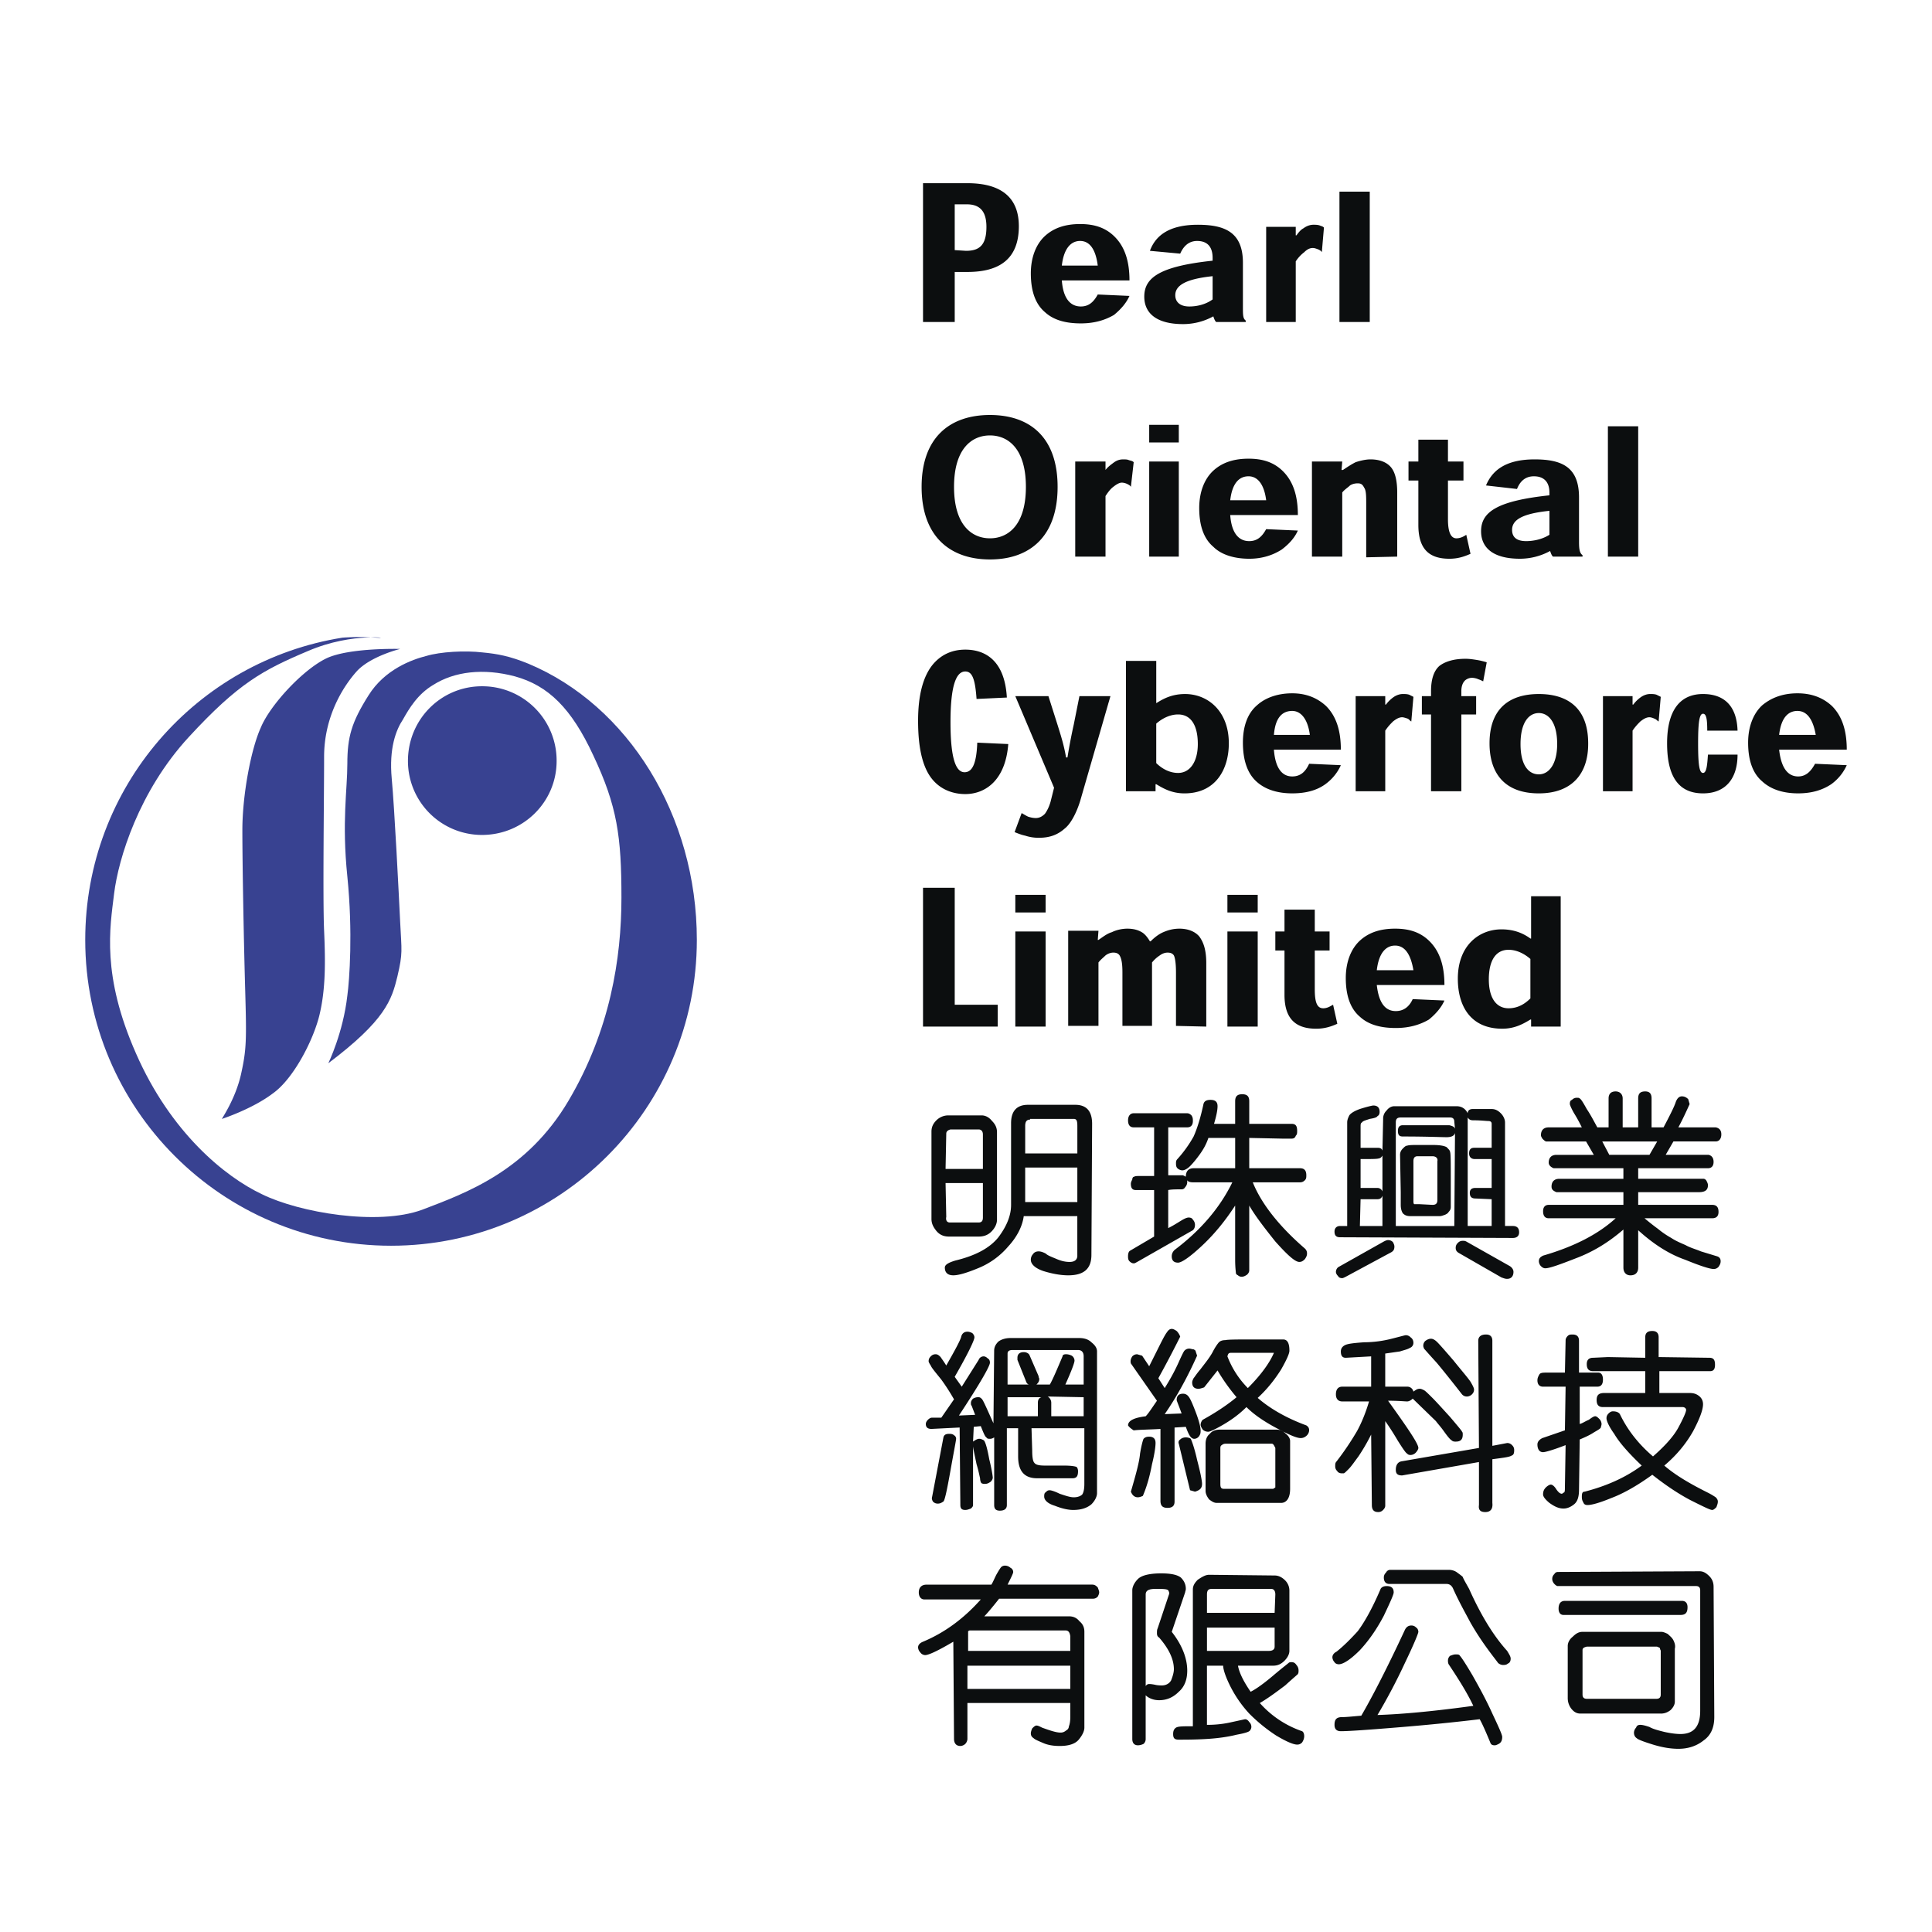
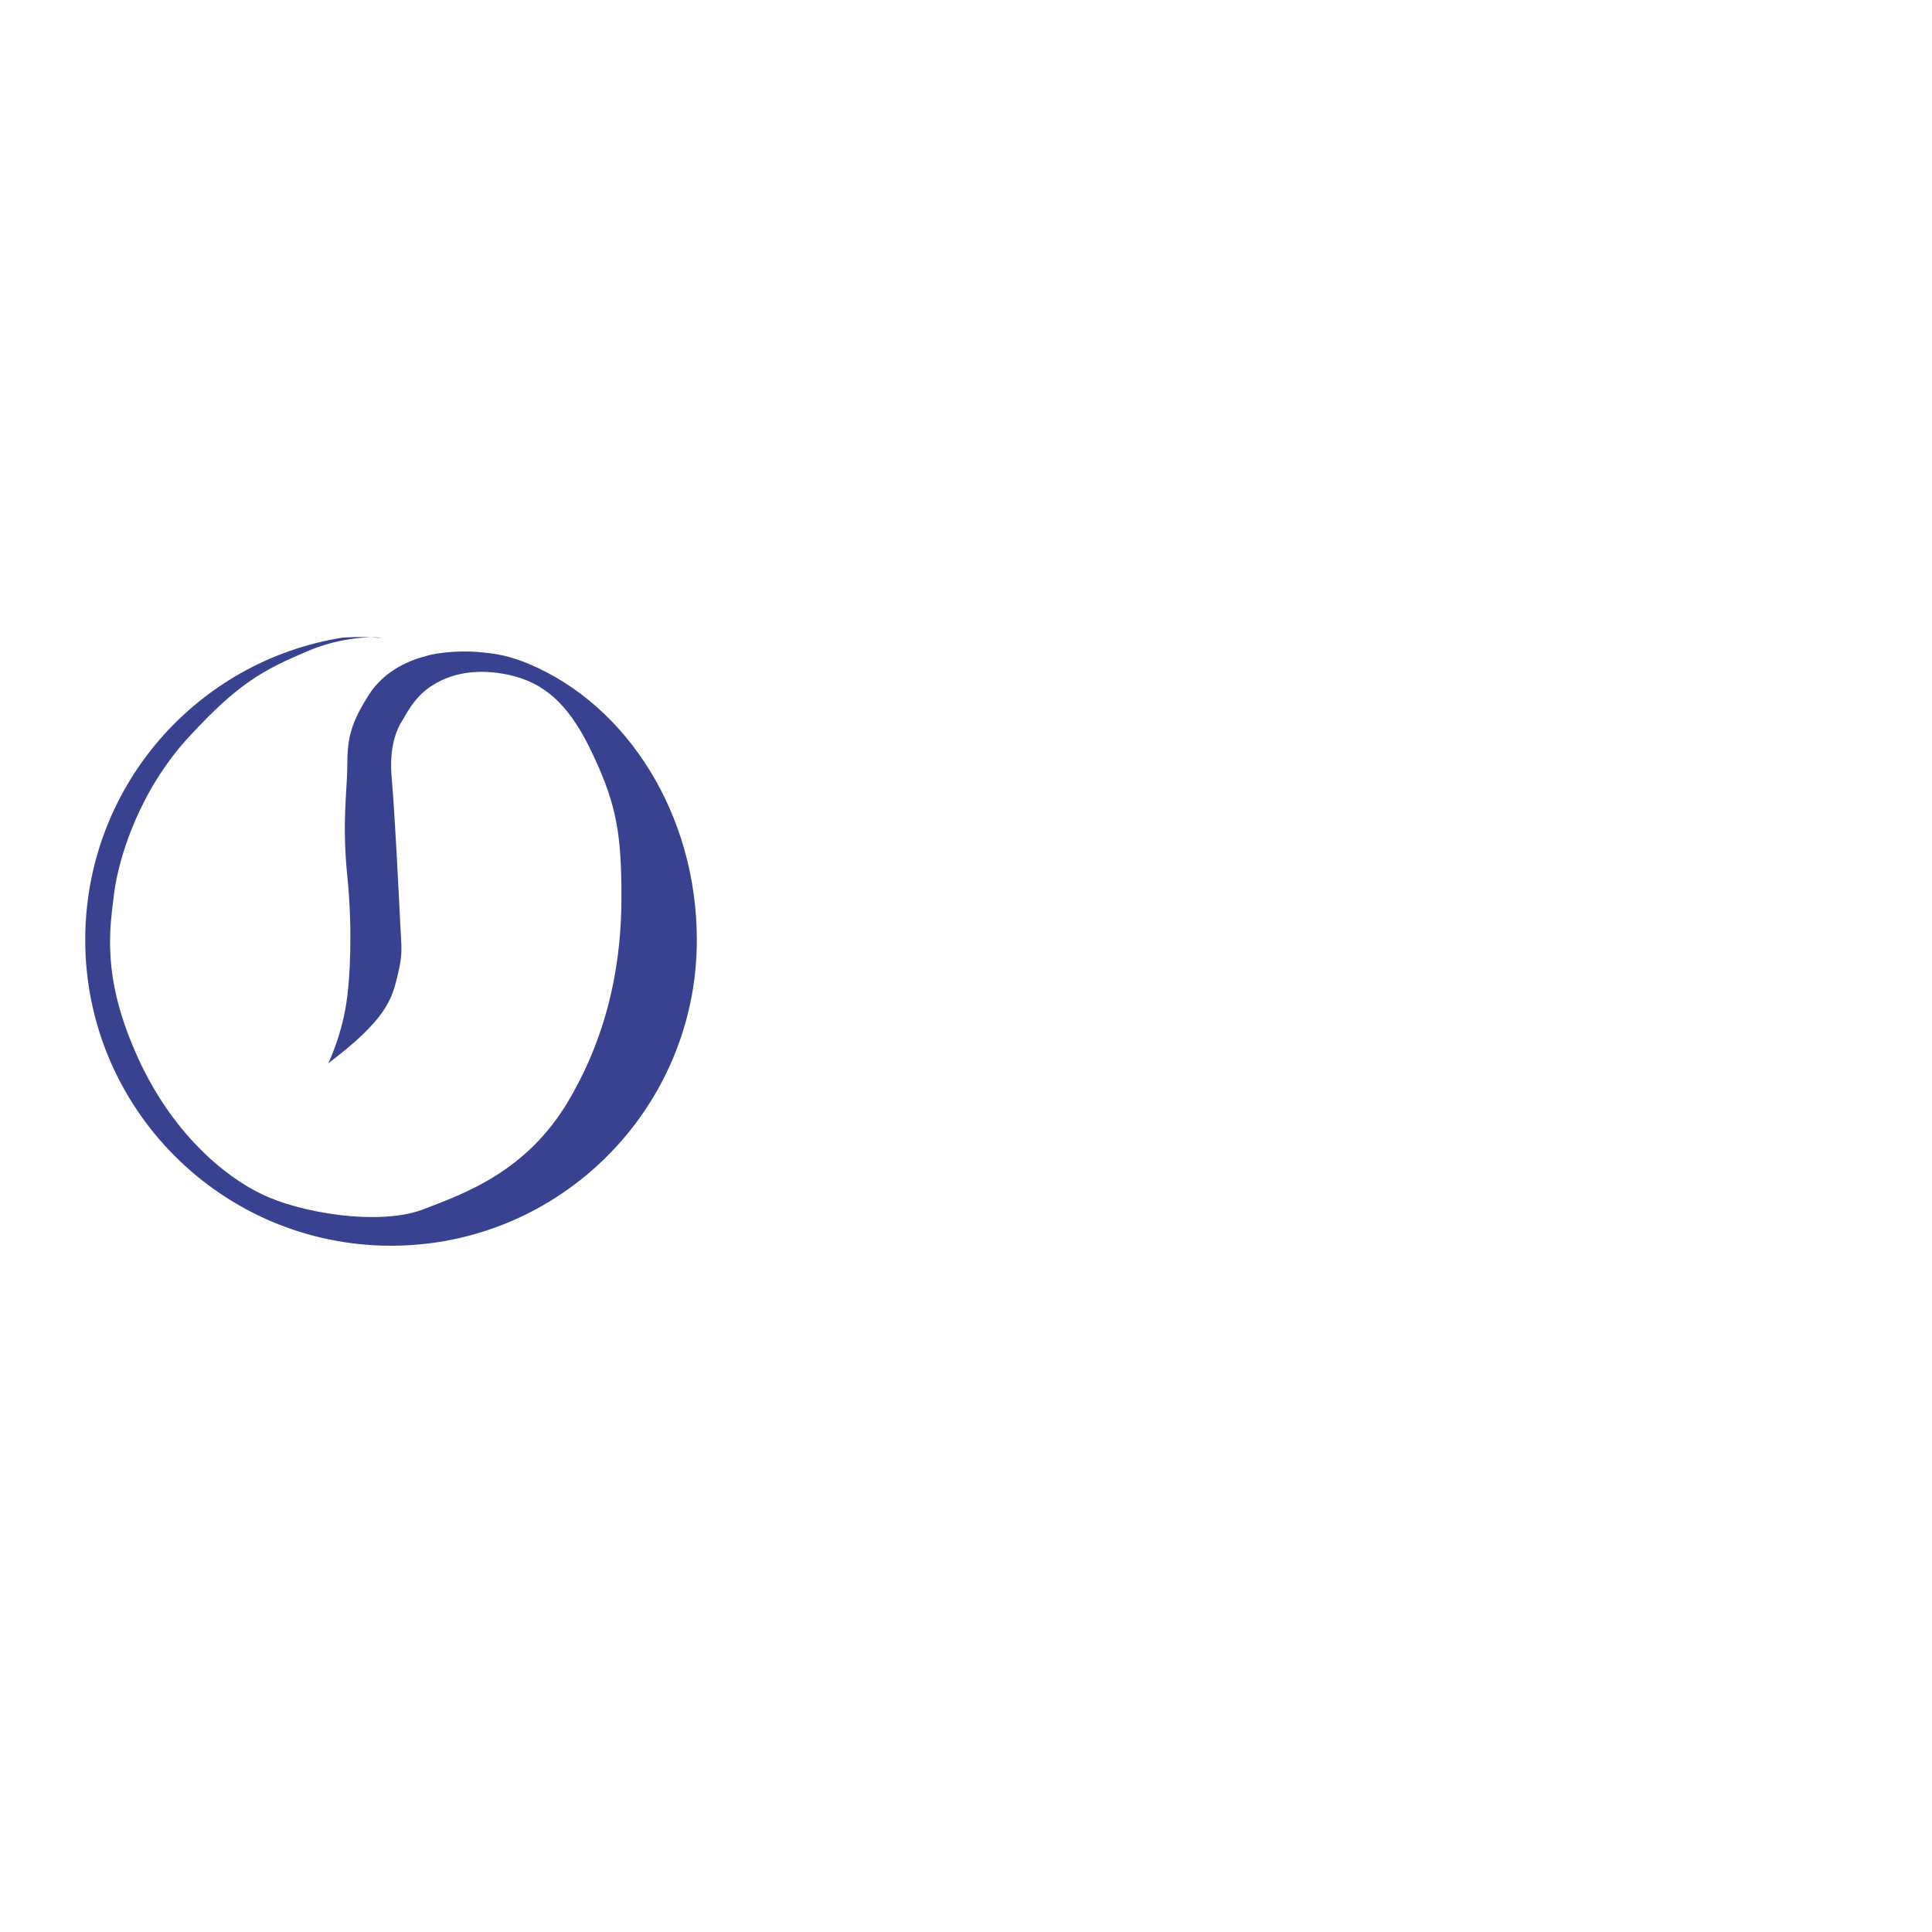
<svg xmlns="http://www.w3.org/2000/svg" width="2500" height="2500" viewBox="0 0 192.756 192.756">
  <g fill-rule="evenodd" clip-rule="evenodd">
-     <path fill="#fff" d="M0 0h192.756v192.756H0V0z" />
    <path d="M52.722 66.22c9.912 4.148 16.802 15.114 16.802 27.557 0 16.801-13.638 30.51-30.51 30.51s-30.51-13.709-30.51-30.51c0-15.255 11.107-27.838 25.659-30.158 0 0 1.617-.141 3.375 0 1.828.141-2.25-.633-6.819 1.336-4.499 1.898-6.959 3.233-11.88 8.576-4.991 5.413-7.03 12.162-7.452 15.606-.422 3.445-1.266 8.156 2.179 15.958 3.445 7.873 8.858 12.303 12.583 14.059 3.726 1.828 11.529 3.164 15.958 1.547 4.429-1.688 10.475-3.865 14.622-10.896 4.148-7.029 5.272-14.2 5.272-20.246 0-6.116-.422-9.139-2.812-14.2-2.18-4.71-4.5-6.96-7.804-7.874-3.163-.843-6.045-.492-8.154.844-1.547.914-2.39 2.32-3.023 3.445-.703 1.054-1.406 2.882-1.125 5.905.281 3.023.703 11.459.843 14.341s.281 3.023-.281 5.414c-.562 2.318-1.195 4.357-6.889 8.646 0 0 1.476-3.023 1.898-6.75.211-1.547.562-6.327 0-11.88-.562-5.483 0-8.647 0-11.248 0-2.671.422-4.147 2.109-6.819 1.617-2.601 4.358-3.585 5.765-3.937 1.406-.422 3.866-.562 5.624-.352 1.477.142 2.672.353 4.57 1.126z" fill="#384291" />
-     <path d="M39.928 64.744s-2.882.703-4.288 2.179c-1.406 1.546-3.304 4.569-3.304 8.577 0 4.007-.141 14.2 0 17.364.141 3.164.141 5.764-.422 8.225-.562 2.531-2.601 6.539-4.71 8.014-2.039 1.547-5.062 2.531-5.062 2.531 0-.07 1.336-1.969 1.898-4.428.562-2.531.562-3.445.422-8.438-.141-4.92-.281-12.513-.281-15.958 0-3.444.844-8.014 1.828-10.193.914-2.249 4.218-5.834 6.608-6.959 2.32-1.055 7.311-.914 7.311-.914zM40.701 75.921c0-4.147 3.304-7.452 7.381-7.452a7.412 7.412 0 0 1 7.452 7.452c0 4.078-3.304 7.381-7.452 7.381a7.38 7.38 0 0 1-7.381-7.381z" fill="#384291" />
-     <path d="M95.253 32.125v-4.991h1.265c3.163 0 5.132-1.265 5.132-4.569 0-2.671-1.547-4.288-5.132-4.288H92.09v13.849h3.163v-.001zm0-7.171v-4.569h1.195c1.194 0 1.968.562 1.968 2.25 0 1.828-.703 2.39-2.038 2.39l-1.125-.071zM112.688 27.977c0-1.828-.422-3.304-1.477-4.358-.914-.914-2.039-1.266-3.445-1.266-1.545 0-2.67.422-3.514 1.195-.914.843-1.406 2.179-1.406 3.726 0 1.828.492 3.093 1.406 3.866.914.844 2.18 1.125 3.584 1.125 1.406 0 2.461-.352 3.305-.844.773-.632 1.266-1.265 1.547-1.898l-3.164-.141c-.422.773-.914 1.195-1.688 1.195-.982 0-1.756-.703-1.896-2.601h6.748v.001zm-6.749-1.477c.211-1.828.984-2.46 1.826-2.46.914 0 1.547.773 1.758 2.46h-3.584zM124.287 32.125v-.141c-.281-.211-.281-.562-.281-1.335V26.22c0-3.022-1.758-3.796-4.5-3.796-3.092 0-4.287 1.266-4.779 2.601l3.023.281c.279-.633.771-1.265 1.686-1.265 1.125 0 1.547.703 1.547 1.687v.281c-5.271.562-6.818 1.688-6.818 3.585 0 1.687 1.266 2.742 3.865 2.742a6.28 6.28 0 0 0 3.023-.773c.07.211.141.422.281.562h2.953zm-3.305-2.25c-.773.562-1.688.703-2.32.703-.982 0-1.404-.492-1.404-1.125 0-.984 1.053-1.617 3.725-1.898v2.32h-.001zM129.277 23.478v-.844h-2.951v9.49h2.951v-6.046a3.6 3.6 0 0 1 .844-.914c.281-.281.562-.422.844-.422.211 0 .352.07.562.141.141.07.281.141.352.281l.211-2.46c-.141-.141-.281-.141-.422-.211-.211-.07-.422-.07-.633-.07-.352 0-.703.141-.984.352-.281.141-.492.422-.703.703h-.071zM136.66 32.125V19.119h-3.023v13.006h3.023zM91.949 48.575c0 4.921 2.812 7.241 6.818 7.241 4.008 0 6.75-2.32 6.75-7.241s-2.742-7.171-6.75-7.171c-4.006 0-6.818 2.25-6.818 7.171zm6.819-5.132c1.828 0 3.586 1.336 3.586 5.132s-1.758 5.132-3.586 5.132c-1.827 0-3.584-1.336-3.584-5.132s1.757-5.132 3.584-5.132zM110.297 46.887v-.843h-3.021v9.49h3.021v-6.045c.281-.422.492-.703.773-.914.352-.281.633-.422.844-.422s.422.07.562.141.281.141.352.281l.281-2.46c-.141-.141-.281-.141-.492-.211-.141-.07-.352-.07-.562-.07-.422 0-.703.141-.984.352s-.563.42-.774.701zM117.609 44.146v-1.758h-2.953v1.758h2.953zm0 1.898h-2.953v9.49h2.953v-9.49zM129.488 51.387c0-1.828-.422-3.304-1.475-4.359-.914-.914-2.039-1.265-3.445-1.265-1.547 0-2.672.422-3.516 1.195-.914.844-1.406 2.18-1.406 3.726 0 1.828.492 3.093 1.406 3.867.844.843 2.18 1.195 3.586 1.195s2.461-.422 3.234-.914c.842-.633 1.334-1.266 1.615-1.898l-3.162-.141c-.422.773-.914 1.195-1.688 1.195-.984 0-1.758-.703-1.898-2.601h6.749zm-6.748-1.476c.211-1.828.984-2.391 1.828-2.391s1.547.703 1.758 2.391h-3.586zM139.4 55.534v-6.397c0-1.195-.211-2.039-.633-2.531-.42-.492-1.123-.773-2.037-.773-.492 0-1.055.141-1.477.281-.422.211-.844.492-1.266.773h-.141l.07-.843h-3.023v9.49h3.023v-6.397c.211-.281.562-.492.773-.703.211-.141.492-.211.773-.211.352 0 .492.141.633.422.211.281.211.844.211 1.687v5.272l3.094-.07zM141.51 46.044h-.984v1.898h.984v4.429c0 2.391 1.055 3.375 3.094 3.375.844 0 1.477-.211 2.109-.492l-.422-1.898c-.211.141-.562.352-.984.352-.562 0-.844-.633-.844-1.898v-3.866h1.547v-1.898h-1.547v-2.179h-2.953v2.177zM157.891 55.534v-.141c-.281-.211-.352-.562-.352-1.335v-4.429c0-3.023-1.688-3.796-4.43-3.796-3.094 0-4.287 1.265-4.85 2.601l3.092.352c.281-.703.773-1.266 1.688-1.266 1.055 0 1.547.633 1.547 1.617v.281c-5.273.562-6.818 1.687-6.818 3.585 0 1.688 1.264 2.742 3.865 2.742a6.28 6.28 0 0 0 3.023-.773c.07.211.141.422.281.562h2.954zm-3.305-2.179c-.773.492-1.688.633-2.32.633-.984 0-1.406-.422-1.406-1.125 0-.984.984-1.617 3.727-1.898v2.39h-.001zM163.443 55.534V42.529h-3.023v13.005h3.023zM97.502 74.093c-.07 1.898-.42 2.953-1.265 2.953-.773 0-1.406-1.055-1.406-4.991 0-3.867.633-5.062 1.476-5.062.704 0 .983.773 1.124 2.742l3.023-.141c-.211-3.726-2.18-4.78-4.147-4.78-1.406 0-2.46.562-3.234 1.476-.984 1.195-1.476 3.093-1.476 5.624 0 3.023.562 4.851 1.476 5.905.844.984 2.039 1.406 3.234 1.406 1.968 0 4.007-1.336 4.288-4.991l-3.093-.141zM110.789 69.454h-3.094l-.561 2.812a56.63 56.63 0 0 0-.633 3.304h-.141c-.211-1.266-.562-2.32-.844-3.234l-.914-2.882h-3.305l3.867 9.139-.352 1.406c-.141.492-.352.914-.562 1.195-.281.281-.562.422-.914.422-.281 0-.562-.07-.773-.141-.281-.141-.492-.281-.633-.352l-.703 1.898c.352.141.703.281 1.055.352a4.22 4.22 0 0 0 1.406.211c1.125 0 1.898-.352 2.531-.914.633-.492 1.195-1.617 1.545-2.741l3.025-10.475zM112.336 78.944h2.953v-.703h.07c.703.422 1.547.914 2.811.914 3.164 0 4.43-2.46 4.43-4.991 0-3.234-2.109-4.921-4.359-4.921-1.264 0-2.107.422-2.881.914v-4.218h-3.023v13.005h-.001zm3.023-6.749c.562-.492 1.336-.914 2.18-.914 1.264 0 1.967 1.055 1.967 2.953 0 1.757-.773 2.882-1.967 2.882-.984 0-1.758-.562-2.18-.984v-3.937zM133.777 74.796c0-1.828-.422-3.304-1.477-4.358-.914-.844-2.039-1.266-3.375-1.266-1.545 0-2.74.492-3.514 1.195-.984.843-1.406 2.179-1.406 3.726 0 1.828.492 3.093 1.336 3.866.914.844 2.18 1.195 3.584 1.195 1.477 0 2.531-.352 3.305-.914s1.266-1.265 1.547-1.898l-3.164-.141c-.352.773-.844 1.265-1.688 1.265-.982 0-1.686-.773-1.826-2.671h6.678v.001zM127.1 73.32c.141-1.828.914-2.39 1.826-2.39.844 0 1.547.773 1.758 2.39H127.1zM138.207 70.297v-.844h-2.953v9.49h2.953v-6.046c.279-.422.561-.703.771-.914.352-.281.633-.422.914-.422.141 0 .352.07.562.141.141.07.211.211.352.281l.211-2.46-.422-.211c-.211-.07-.422-.07-.633-.07-.352 0-.703.141-.984.352s-.492.422-.701.703h-.07zM148.33 66.079a7.281 7.281 0 0 0-.844-.211c-.422-.07-.844-.141-1.266-.141-1.195 0-2.039.281-2.602.703-.562.492-.844 1.335-.844 2.531v.492h-.914v1.828h.914v7.663h3.023v-7.663h1.477v-1.828h-1.477v-.492c0-.492.141-.844.352-1.055.141-.141.422-.281.703-.281.211 0 .492.07.633.141.211.07.352.141.492.211l.353-1.898zM158.453 74.164c0-3.515-2.039-4.921-4.922-4.921s-4.92 1.406-4.92 4.921c0 2.953 1.475 4.991 4.92 4.991 3.305 0 4.922-1.968 4.922-4.921v-.07zm-4.922 3.093c-.984 0-1.828-.844-1.828-3.023s.844-3.093 1.828-3.093c.914 0 1.828.844 1.828 3.093 0 2.038-.843 3.023-1.828 3.023zM162.881 70.297v-.844h-2.953v9.49h2.953v-6.046c.281-.422.562-.703.773-.914.352-.281.633-.422.914-.422.141 0 .352.07.492.141.211.07.281.211.422.281l.211-2.46-.422-.211c-.211-.07-.422-.07-.633-.07-.352 0-.703.141-.984.352s-.492.422-.703.703h-.07zM173.355 72.898c-.07-2.39-1.266-3.655-3.445-3.655-2.389 0-3.584 1.757-3.584 4.921 0 2.742.773 4.991 3.584 4.991 2.25 0 3.445-1.477 3.445-3.866h-2.953c-.07 1.054-.141 1.828-.492 1.828s-.49-.703-.49-2.953c0-2.179.139-2.953.49-2.953s.422.633.422 1.687h3.023zM184.252 74.796c0-1.828-.422-3.304-1.477-4.358-.914-.844-2.039-1.266-3.443-1.266-1.547 0-2.672.492-3.516 1.195-.914.843-1.406 2.179-1.406 3.726 0 1.828.492 3.093 1.406 3.866.914.844 2.18 1.195 3.586 1.195 1.404 0 2.459-.352 3.303-.914a4.741 4.741 0 0 0 1.547-1.898l-3.164-.141c-.422.773-.914 1.265-1.686 1.265-.984 0-1.688-.773-1.898-2.671h6.748v.001zm-6.748-1.476c.211-1.828.984-2.39 1.828-2.39.912 0 1.545.773 1.826 2.39h-3.654zM99.541 100.244h-4.288V88.575H92.09v13.849h7.451v-2.18zM104.322 91.036v-1.758h-3.023v1.758h3.023zm0 1.898h-3.023v9.49h3.023v-9.49zM120.35 102.424v-6.326c0-1.336-.281-2.11-.703-2.672-.422-.492-1.125-.773-1.967-.773-.633 0-1.125.141-1.617.351-.492.211-.914.562-1.266.914h-.07c-.211-.352-.422-.633-.703-.844-.422-.281-.914-.421-1.547-.421-.562 0-1.125.141-1.547.351-.492.141-.914.492-1.336.773h-.07l.07-.914h-3.021v9.49h3.021v-6.326c.211-.282.492-.493.703-.704.281-.211.562-.281.773-.281.281 0 .492.07.633.281.211.352.281.915.281 1.688v5.342h2.953v-6.326c.281-.352.562-.563.773-.704.281-.211.562-.281.773-.281.281 0 .492.07.633.281.141.281.211.915.211 1.688v5.342l3.023.071zM125.482 91.036v-1.758h-3.023v1.758h3.023zm0 1.898h-3.023v9.49h3.023v-9.49zM128.154 92.934h-.914v1.898h.914v4.428c0 2.391 1.123 3.375 3.162 3.375.844 0 1.477-.211 2.109-.492l-.422-1.898c-.281.141-.562.352-.984.352-.633 0-.844-.633-.844-1.898v-3.866h1.477v-1.898h-1.477v-2.179h-3.021v2.178zM144.111 98.275c0-1.827-.422-3.303-1.477-4.358-.914-.914-2.039-1.265-3.445-1.265-1.545 0-2.67.421-3.514 1.195-.914.844-1.406 2.18-1.406 3.727 0 1.826.492 3.092 1.406 3.865.914.844 2.18 1.125 3.584 1.125 1.406 0 2.461-.352 3.305-.844.773-.633 1.266-1.266 1.547-1.898l-3.164-.141c-.352.773-.914 1.195-1.688 1.195-.982 0-1.686-.703-1.896-2.602h6.748v.001zm-6.748-1.474c.211-1.829.984-2.461 1.826-2.461.914 0 1.547.773 1.828 2.461h-3.654zM152.758 101.721v.703h2.953V89.418h-2.953v4.218h-.07c-.773-.562-1.688-.914-2.883-.914-2.248 0-4.357 1.617-4.357 4.92 0 2.812 1.336 4.992 4.428 4.992 1.266 0 2.109-.492 2.812-.914h.07v.001zm-2.25-1.125c-1.195 0-1.967-.984-1.967-2.883 0-1.897.701-2.952 1.967-2.952.844 0 1.617.422 2.18.914v3.936c-.493.493-1.196.985-2.18.985zM107.486 125.271c0 .422-.281.633-.773.633-.352 0-.773-.07-1.266-.281s-.914-.352-1.125-.562c-.281-.141-.492-.211-.703-.211s-.422.07-.562.281a.798.798 0 0 0-.211.562c0 .422.422.844 1.266 1.125.914.281 1.758.422 2.461.422 1.545 0 2.318-.633 2.318-2.039l.07-13.076c0-1.266-.562-1.898-1.686-1.898h-4.711c-1.125 0-1.688.633-1.688 1.828v8.154c0 1.055-.422 2.109-1.266 3.234-.844 1.055-2.25 1.828-4.288 2.32-.703.211-1.055.422-1.055.703 0 .492.281.773.844.773.492 0 1.265-.211 2.459-.703a7.757 7.757 0 0 0 3.023-2.18c.844-.914 1.406-1.969 1.547-3.023h5.344v3.938h.002zm-.351-13.638c.281 0 .352.211.352.703v2.742h-5.203v-2.742c0-.422.141-.633.492-.633v-.07h4.359zm.351 8.295h-5.203v-3.443h5.203v3.443zm-8.578 2.953c.352-.352.562-.773.562-1.195v-8.717c0-.422-.141-.773-.492-1.125-.281-.352-.633-.562-1.055-.562H94.62c-.492 0-.914.211-1.195.492-.352.352-.492.703-.492 1.125v8.717c0 .492.211.844.492 1.195.352.422.773.562 1.266.562h2.952c.492 0 .914-.141 1.265-.492zm-4.569-6.256l.07-3.516c0-.211.141-.352.422-.422h2.811c.281 0 .422.211.422.492v3.445h-3.725v.001zm3.725 4.85c0 .352-.141.492-.422.492h-2.881c-.281 0-.422-.211-.352-.562l-.07-3.373h3.725v3.443zM118.311 117.398l-.281-.141h-1.475v-4.781h1.896c.352 0 .562-.211.562-.633 0-.211 0-.352-.141-.562-.141-.141-.281-.211-.422-.211h-5.342c-.352 0-.562.281-.562.703 0 .492.211.703.562.703h2.039v4.852h-1.266c-.422 0-.633 0-.703.07-.141 0-.211.141-.211.281-.07.141-.141.281-.141.422 0 .42.141.631.492.631h1.828v4.641l-2.391 1.406c-.141.07-.211.281-.211.562 0 .141 0 .352.141.492s.281.211.422.211.211-.07.352-.141l5.553-3.164c.141-.141.211-.281.211-.562a.755.755 0 0 0-.211-.492c-.07-.141-.211-.211-.422-.211-.141 0-.352.07-.701.281-.352.211-.773.492-1.336.773v-3.797c.352-.07.773-.07 1.336-.07.139 0 .279-.07.35-.211a.75.75 0 0 0 .211-.49v-.211c.07.141.281.211.562.211h3.938c-1.266 2.6-3.234 4.85-5.764 6.748-.211.211-.281.422-.281.633 0 .422.211.633.633.633.352 0 1.193-.562 2.459-1.758s2.32-2.531 3.234-3.938v5.414c0 .773.07 1.195.07 1.266 0 .141.07.211.211.281.07.07.211.141.352.141.211 0 .352-.07.562-.211.141-.141.211-.281.211-.422v-6.469c.562.984 1.477 2.18 2.602 3.586 1.193 1.336 1.967 2.039 2.389 2.039.211 0 .352-.07.562-.281.141-.211.211-.352.211-.562s-.07-.352-.211-.492c-2.6-2.25-4.357-4.5-5.201-6.607h4.709c.211 0 .352-.07.492-.211s.141-.281.141-.492c0-.492-.211-.703-.633-.703h-5.061v-3.023l3.305.07h.912c.211 0 .352-.07.422-.281.141-.141.141-.281.141-.492 0-.492-.141-.703-.562-.703h-4.217v-2.25c0-.492-.211-.703-.703-.703s-.703.211-.703.703v2.25h-2.109c.211-.703.352-1.336.352-1.758s-.211-.633-.703-.633c-.422 0-.633.141-.703.422-.281 1.336-.633 2.461-.984 3.234a12.176 12.176 0 0 1-1.615 2.25c-.141.141-.141.281-.141.422s0 .352.141.492.352.211.49.211c.211 0 .492-.141.773-.422s.633-.703.984-1.195.633-.984.844-1.617h2.672v3.023h-4.148c-.493 0-.774.281-.774.843zM150.156 111.984c0-.281-.141-.633-.422-.914s-.562-.422-.912-.422h-1.898c-.281 0-.492.141-.492.422-.211-.422-.562-.703-1.125-.703h-6.188c-.281 0-.562.141-.771.422a1.114 1.114 0 0 0-.352.844l-.07 3.164c-.07-.211-.211-.281-.492-.281h-1.688v-2.109c0-.211 0-.352.141-.422.07-.141.352-.211.773-.352.422-.07.703-.141.773-.281.141-.07.211-.211.211-.422 0-.422-.211-.633-.633-.633-.07 0-.422.07-1.125.281s-1.125.492-1.266.703c-.141.281-.211.492-.211.703v10.334h-.703c-.352 0-.562.211-.562.562 0 .422.211.562.562.562l17.223.07c.422 0 .633-.211.633-.562 0-.422-.211-.633-.633-.633h-.773v-10.333zm-3.162-.211c.773 0 1.266.07 1.477.07s.352.07.352.281v2.391h-1.758c-.352 0-.492.211-.492.562s.211.562.562.562h1.688v2.881h-1.617c-.352 0-.562.141-.562.492 0 .422.211.562.562.562l1.617.07v2.672h-2.391V111.49c.14.213.281.283.562.283zm-1.898 10.545h-5.836v-10.334c0-.352.141-.492.492-.492h4.922c.281 0 .422.141.422.422l.07.703c-.07-.211-.281-.281-.562-.352h-4.641c-.352 0-.492.211-.492.562 0 .422.141.562.492.562 2.391 0 3.867.07 4.359.07s.773-.141.844-.422l-.07 9.281zm-.914-1.125c.141-.07.281-.141.352-.281.141-.141.211-.281.211-.492v-2.529c0-1.828 0-2.812-.07-2.953 0-.141-.141-.281-.352-.492-.281-.141-.703-.211-1.406-.211h-1.406c-.562 0-.914 0-1.125.07-.141 0-.281.141-.422.281-.211.211-.281.422-.281.633l.07 3.725v1.266c0 .352.07.633.211.844.211.211.422.281.773.281h2.883c.21-.001.351-.071.562-.142zm-.774-5.341v3.865c0 .352-.141.492-.492.492l-1.336-.07h-.492c-.07-.07-.07-.211-.07-.352v-3.936c0-.352.141-.492.422-.492h1.477c.351 0 .562.211.491.493zm-5.482 3.021a.528.528 0 0 0-.492-.352h-1.688v-2.881c1.055 0 1.688 0 1.828-.07.141 0 .281-.141.352-.281v3.584zm0 3.445h-2.25l.07-2.672h1.688c.281 0 .422-.141.492-.352v3.024zm1.193 2.039c0-.141-.07-.281-.141-.422a.637.637 0 0 0-.492-.211c-.139 0-.279.07-.42.141l-4.5 2.531c-.141.07-.281.281-.281.492 0 .141.07.281.211.422.07.141.211.211.422.211.07 0 .211-.07.352-.141l4.568-2.461c.211-.14.281-.28.281-.562zm11.248 3.235c.422 0 .633-.281.633-.703 0-.211-.141-.422-.352-.562l-4.357-2.461c-.141-.07-.211-.07-.352-.07-.211 0-.352.07-.492.211s-.211.281-.211.492.07.352.281.492l4.287 2.461c.212.069.352.14.563.14zM170.824 121.545c.422 0 .633-.211.633-.633 0-.492-.211-.703-.633-.703h-7.381v-1.266h6.047c.631 0 .912-.211.912-.701 0-.141-.07-.281-.141-.422s-.211-.211-.281-.211h-6.537v-1.055h6.959c.352 0 .562-.211.562-.633s-.211-.633-.492-.703h-4.287l.773-1.336h4.217c.352 0 .562-.281.562-.703s-.211-.633-.562-.703h-3.725c.422-.773.773-1.547 1.125-2.32l-.141-.492c-.211-.211-.422-.281-.633-.281-.281 0-.492.211-.633.633s-.562 1.266-1.195 2.461h-1.195v-2.883c0-.492-.211-.703-.633-.703-.492 0-.703.211-.703.703v2.883h-1.547v-2.883c0-.422-.281-.703-.703-.703-.492 0-.703.281-.703.703v2.883h-1.125c-.35-.633-.631-1.195-1.053-1.828-.352-.633-.562-.984-.703-1.055-.07-.07-.141-.07-.281-.07a.636.636 0 0 0-.492.211c-.211.07-.211.281-.211.422 0 .07.141.422.422.914.352.562.562.984.773 1.406h-3.305c-.492 0-.773.281-.773.773 0 .141.07.211.141.352.141.141.211.211.352.281h4.008l.773 1.336h-3.727c-.492 0-.773.281-.773.773 0 .211.141.422.492.562h6.959v1.055h-6.396c-.492 0-.773.281-.773.773 0 .279.141.42.492.561h6.678v1.266h-7.451c-.352 0-.562.211-.562.633 0 .492.211.703.562.703h6.678c-1.688 1.547-4.076 2.812-7.24 3.727-.281.141-.422.281-.422.562 0 .141.07.352.211.492s.281.211.422.211c.422 0 1.406-.352 3.023-.984 1.688-.633 3.232-1.547 4.779-2.883v3.797c0 .492.281.773.703.773.492 0 .773-.281.773-.773v-3.727c1.547 1.406 3.094 2.391 4.711 2.953 1.545.633 2.459.914 2.811.914.211 0 .352-.07.492-.211.141-.211.211-.352.211-.562 0-.281-.141-.422-.352-.492l-1.617-.492c-.49-.211-1.053-.352-1.545-.633-.492-.211-.984-.422-1.406-.703a8.92 8.92 0 0 1-1.336-.914 22.262 22.262 0 0 1-1.336-1.055h6.748zm-6.256-6.326h-4.008l-.703-1.336h5.484l-.773 1.336zM97.152 142.354l.701-.07c.281.703.422 1.055.562 1.125.07.141.211.141.352.141.07 0 .211 0 .422-.141v6.748c0 .352.141.562.562.562.492 0 .703-.211.703-.562v-7.662h1.125v2.812c0 1.477.633 2.18 1.898 2.18h3.516c.422 0 .562-.211.562-.703 0-.211-.07-.352-.141-.422-.141-.07-.562-.141-1.266-.141h-1.898c-.562 0-.914-.07-1.055-.281-.141-.141-.211-.562-.211-1.195l-.07-2.25h5.271v5.555c0 .492-.07.844-.211 1.055-.141.141-.42.281-.842.281-.352 0-.773-.141-1.406-.352-.562-.281-.914-.352-.984-.352-.211 0-.281.07-.422.211-.141.07-.141.281-.141.422 0 .35.352.701 1.055.912.703.281 1.336.422 1.828.422.842 0 1.404-.211 1.826-.562.352-.352.562-.771.562-1.123v-14.131c0-.352-.211-.633-.562-.914-.281-.281-.703-.422-1.195-.422h-6.889c-.492 0-.914.141-1.195.352-.281.281-.422.562-.422.914l-.07 7.24c-.703-1.547-1.055-2.391-1.195-2.461-.141-.141-.211-.141-.352-.141-.211 0-.352.07-.49.141-.141.141-.211.281-.211.422s0 .211.07.281l.35.914-1.616.07c2.038-3.092 3.092-4.92 3.092-5.271 0-.211-.07-.352-.211-.422-.141-.141-.281-.211-.422-.211a.528.528 0 0 0-.492.352l-1.686 2.672-.703-.984c1.335-2.32 1.967-3.656 1.967-3.938 0-.141-.068-.281-.209-.422-.141-.07-.282-.141-.493-.141-.352 0-.562.211-.632.562-.141.422-.633 1.336-1.477 2.812-.211-.352-.422-.633-.562-.844-.141-.141-.281-.281-.492-.281s-.352.07-.492.211-.211.281-.211.492c0 .07.07.211.211.422.07.211.492.703 1.055 1.406.562.773.984 1.475 1.266 1.967l-1.266 1.828h-.914c-.141 0-.281.07-.422.211-.14.141-.21.281-.21.422 0 .352.21.492.562.492l2.812-.141.07 7.732c0 .352.141.492.492.492.211 0 .352-.07.563-.141.141-.141.211-.211.211-.352v-5.834c.07.492.209 1.055.35 1.758.211.703.281 1.125.352 1.406 0 .211.07.422.141.492.141.07.211.07.352.07.211 0 .352-.07.562-.211.141-.141.211-.281.211-.422 0-.07-.07-.703-.352-1.828-.211-1.195-.422-1.828-.562-1.898s-.281-.141-.422-.141c-.211 0-.422.141-.631.281l.071-1.473zm3.373-4.217v-3.094c0-.211.141-.352.492-.352h6.539c.35 0 .561.211.561.633v2.812h-1.826c.633-1.406.914-2.18.914-2.391a.607.607 0 0 0-.281-.492c-.141-.07-.352-.141-.562-.141s-.352.07-.352.211c-.562 1.336-.984 2.32-1.266 2.812h-1.336c.141-.141.281-.281.281-.562 0-.07-.07-.141-.07-.281l-.914-2.109c-.07-.141-.281-.281-.562-.281-.422 0-.633.211-.633.562v.211l.844 2.109c.07.211.141.281.281.352h-2.11v.001zm7.592 3.162h-3.232v-1.336a.74.74 0 0 0-.352-.633l3.584.07v1.899zm-4.568-1.336v1.336h-3.023V139.4h3.375c-.212.071-.352.211-.352.563zm-10.546 9.351c-.07.209 0 .35.07.49.141.141.281.211.492.211s.352-.07.562-.211c.141-.141.352-1.123.703-3.092s.562-3.023.562-3.164-.07-.281-.211-.352c-.141-.141-.352-.141-.492-.141-.281 0-.492.07-.562.352l-1.124 5.907zM116.203 141.088c1.266-1.828 2.318-3.795 3.232-5.834l-.141-.422c0-.07-.07-.141-.211-.211-.141 0-.281-.07-.422-.07a.636.636 0 0 0-.492.211c-.07.07-.279.492-.561 1.125s-.703 1.477-1.406 2.602l-.633-.984c1.125-2.039 1.828-3.445 2.18-4.148a1.515 1.515 0 0 0-.352-.562c-.211-.141-.352-.211-.492-.211-.211 0-.352.141-.492.352-.211.281-.492.844-.914 1.688l-.844 1.688-.703-1.055-.492-.141a.636.636 0 0 0-.492.211c-.141.211-.211.422-.141.703l2.602 3.725c-.492.703-.844 1.266-1.125 1.547-1.125.141-1.758.422-1.758.914.141.211.352.352.562.492.562-.07 1.406-.07 2.672-.141v7.17c0 .492.211.703.703.703s.703-.211.703-.633v-7.381l1.123-.07c.281.773.492 1.195.844 1.195.141 0 .352-.07.492-.281s.141-.352.141-.562c0-.281-.141-.914-.492-1.828s-.562-1.406-.773-1.617a.637.637 0 0 0-.492-.211c-.42 0-.631.211-.631.633 0 .07.211.562.492 1.336l-1.687.067zm11.6-4.428c.561-.984.842-1.617.842-1.898 0-.773-.211-1.125-.631-1.125h-2.742c-1.758 0-2.742 0-3.023.07-.281 0-.492.07-.633.211-.07.07-.352.422-.633.984-.352.633-.773 1.125-1.195 1.688-.422.492-.633.844-.703.914-.07.141-.141.281-.141.422 0 .422.211.633.633.633.141 0 .352-.07.562-.141l1.336-1.688a18.852 18.852 0 0 0 1.898 2.67c-.844.703-1.969 1.477-3.375 2.25-.141.141-.211.352-.211.492s.07.281.211.492a.798.798 0 0 0 .562.211c.141 0 .633-.211 1.477-.703s1.617-1.055 2.32-1.758c.773.773 1.828 1.477 3.023 2.109 1.193.633 1.967.984 2.389.984.211 0 .422-.07.633-.281a.76.76 0 0 0 .211-.492c0-.211-.07-.352-.281-.492-2.107-.773-3.725-1.758-4.85-2.742.985-.911 1.688-1.825 2.321-2.81zm-3.305 1.828a9.094 9.094 0 0 1-2.039-3.164c.07-.281.141-.352.352-.352h4.289c-.422.985-1.266 2.18-2.602 3.516zm4.217 5.272c0-.211-.141-.492-.42-.703-.281-.281-.562-.422-.914-.422h-5.695c-.422 0-.773.141-.984.422-.281.211-.422.562-.422.984v4.711c0 .281.141.562.352.842.281.211.492.352.773.352h6.398c.561 0 .912-.492.912-1.404v-4.782zm-1.686 4.781h-4.922c-.281 0-.352-.141-.352-.492v-3.516c0-.141 0-.281.141-.352a.539.539 0 0 1 .352-.141h4.64c.141 0 .211.141.352.422v3.938l-.211.141zm-13.498.844c.141 0 .352-.07.492-.141.422-.984.703-2.039.914-3.164.281-1.125.352-1.828.352-2.109 0-.422-.211-.633-.633-.633-.281 0-.422.07-.562.211-.07.141-.211.633-.352 1.477-.07.844-.422 2.109-.914 3.797.141.351.352.562.703.562zm5.694-.563c.492-.141.703-.352.703-.773 0-.281-.141-1.055-.492-2.391-.281-1.266-.562-1.969-.633-2.109-.07-.07-.281-.141-.492-.141s-.42.07-.561.211c-.141.07-.211.281-.141.422l1.123 4.641.493.14zM150.789 145.236c.211-.07.281-.211.281-.562 0-.211-.07-.352-.211-.492s-.281-.211-.492-.211l-1.475.281v-10.475c0-.422-.211-.633-.633-.633-.492 0-.773.211-.773.633l.07 10.686-7.734 1.336c-.352.07-.562.352-.562.844 0 .422.211.562.633.562l7.664-1.336v4.287c-.07.492.141.703.633.703s.773-.281.703-.914v-4.357c1.052-.141 1.685-.211 1.896-.352zm-10.404-5.414c.211 0 .422-.141.562-.281l2.32 2.25c.141.211.422.492.773.984s.633.844.773.914c.141.141.281.141.422.141.492 0 .703-.211.703-.703 0-.141 0-.211-.07-.281 0-.07-.422-.562-1.195-1.477-.773-.844-1.336-1.477-1.758-1.898s-.703-.701-.844-.771-.281-.141-.422-.141c-.281 0-.422.141-.633.281a.616.616 0 0 0-.633-.492h-2.178v-3.305l1.475-.211c.422-.141.773-.211.984-.352.211-.07.352-.281.352-.492s-.07-.422-.281-.562a.637.637 0 0 0-.492-.211c-.07 0-.562.141-1.406.352a11.22 11.22 0 0 1-2.74.352c-.984.07-1.617.141-1.898.281s-.422.352-.422.633c0 .422.141.633.492.633l2.531-.141v3.023h-2.883c-.422 0-.633.281-.633.771 0 .422.211.703.633.703h2.672c-.352 1.195-.773 2.18-1.195 2.953a28.548 28.548 0 0 1-2.039 3.023c-.141.141-.141.281-.141.492s.07.352.211.492c.07.141.281.211.422.211h.211c.07 0 .211-.141.492-.422s.562-.703.984-1.266c.422-.633.844-1.336 1.266-2.18l.07 7.029c0 .492.211.703.633.703.211 0 .352-.07.492-.211s.211-.281.211-.422v-8.436c.35.492.771 1.125 1.264 1.969.492.773.773 1.195.914 1.266.07.07.141.141.352.141.141 0 .352-.07.492-.211s.281-.352.281-.492c0-.422-1.055-1.969-3.023-4.711 1.055.002 1.688.072 1.899.072zm5.976-.492c.141 0 .352-.07.492-.211s.211-.279.211-.49c0-.141-.141-.422-.352-.773-.281-.422-.844-1.055-1.688-2.109-.844-.984-1.406-1.617-1.617-1.828s-.422-.352-.633-.352-.352.07-.562.211a.637.637 0 0 0-.211.492c0 .141.07.211.07.281.07.07.492.562 1.266 1.406.703.844 1.547 1.898 2.531 3.162a.64.64 0 0 0 .493.211zM165.553 136.801h5.061c.352 0 .492-.211.492-.633 0-.492-.141-.703-.562-.703l-5.061-.07v-1.969c0-.422-.211-.633-.633-.633-.492 0-.703.211-.703.633v2.039l-3.727-.07-1.475.07c-.422 0-.633.211-.633.633 0 .492.211.703.633.703h5.201v2.178h-4.078c-.562 0-.771.211-.771.703s.209.703.631.703h7.945c.211 0 .352.141.352.281 0 .211-.281.844-.773 1.758s-1.406 1.898-2.531 2.883c-1.406-1.195-2.531-2.602-3.305-4.219-.141-.211-.422-.281-.703-.281-.141 0-.281.07-.422.211s-.211.281-.211.492.211.773.773 1.547c.492.844 1.406 1.898 2.742 3.164-1.617 1.195-3.516 2.039-5.693 2.602-.211 0-.281.141-.281.492 0 .139 0 .35.141.561.07.211.211.281.422.281.422 0 1.193-.211 2.389-.703 1.125-.42 2.531-1.193 4.078-2.318 1.336 1.055 2.602 1.898 3.797 2.529 1.264.633 1.967.984 2.178.984.141 0 .281-.141.422-.281.07-.211.141-.352.141-.562 0-.141-.07-.281-.211-.42a6.763 6.763 0 0 0-.844-.492c-1.826-.914-3.232-1.758-4.287-2.672 1.336-1.125 2.25-2.32 2.883-3.445.631-1.195.982-2.109.982-2.672 0-.352-.141-.633-.42-.844-.281-.211-.562-.281-.914-.281h-3.023v-2.179h-.002zm-6.537 6.115c.35-.211.631-.352.701-.492 0-.07.07-.211.07-.352s-.07-.352-.211-.492-.279-.281-.42-.281-.352.141-.633.352c-.352.141-.633.352-.914.422v-3.725h1.756c.352 0 .562-.211.562-.703 0-.422-.141-.703-.492-.703h-1.896v-3.164c0-.422-.211-.633-.633-.633-.211 0-.352 0-.492.141s-.211.281-.211.422l-.07 3.234h-1.477c-.492 0-.844 0-.914.07-.07 0-.141.07-.211.211s-.141.281-.141.492c0 .422.211.633.562.633h2.25l-.07 4.357-2.25.773c-.281.141-.492.352-.492.633 0 .492.211.773.562.773.211 0 .984-.211 2.25-.703l-.07 4.219c0 .211 0 .422-.07.492-.141.07-.211.141-.211.141-.211 0-.352-.141-.562-.422-.211-.352-.422-.492-.562-.492s-.352.141-.492.281c-.211.211-.281.422-.281.703 0 .211.211.49.633.842.492.352.914.562 1.406.562.352 0 .703-.141 1.055-.422s.492-.771.492-1.475l.07-4.992c.492-.21.984-.421 1.406-.702zM101.088 156.836a.475.475 0 0 0-.281-.422.798.798 0 0 0-.562-.211c-.141 0-.281.07-.352.141s-.211.281-.492.773c-.211.422-.352.773-.492.984h-6.467c-.492 0-.773.281-.773.773 0 .422.211.703.562.703h5.623c-1.687 1.896-3.584 3.303-5.764 4.217-.352.141-.492.352-.492.562 0 .141.07.352.211.492a.61.61 0 0 0 .492.281c.351 0 1.265-.422 2.812-1.336l.07 9.701c0 .422.211.703.633.703.141 0 .351-.07.492-.211s.211-.352.211-.492v-3.584h10.265v1.404c0 .422-.07.773-.141.914a.475.475 0 0 1-.281.422.798.798 0 0 1-.562.211c-.422 0-1.055-.211-1.828-.492-.281-.141-.422-.211-.562-.211s-.281.141-.422.281c-.07.141-.141.352-.141.492 0 .211.07.352.281.492.141.141.492.281.984.492s1.055.281 1.617.281c.914 0 1.547-.211 1.898-.633.35-.422.561-.844.561-1.195v-9.561c0-.422-.141-.773-.492-1.055-.279-.352-.631-.492-1.053-.492h-8.438c.211-.211.703-.773 1.477-1.756h9.35c.211 0 .352-.07.492-.211.07-.141.141-.281.141-.422s-.07-.281-.141-.492c-.141-.141-.281-.281-.562-.281h-8.436c.351-.7.562-1.121.562-1.262zm5.203 5.834c.281 0 .422.141.492.562v1.477H96.589v-1.969l.141-.07h9.561zm.492 5.836H96.519v-2.32h10.265v2.32h-.001zM118.24 158.875c0-.07.07-.211.07-.352 0-.492-.211-.844-.49-1.125-.352-.281-.984-.422-1.969-.422-1.195 0-1.969.211-2.32.562s-.562.773-.562 1.125v14.832c0 .422.211.633.562.633.211 0 .422-.07.562-.141a.637.637 0 0 0 .211-.492v-4.357c.281.281.773.492 1.336.492.773 0 1.406-.281 1.969-.844.561-.492.842-1.195.842-2.109 0-1.195-.492-2.531-1.545-3.867l1.334-3.935zm-3.935.211c0-.422.352-.562.984-.562.703 0 1.125 0 1.266.141.07.141.141.281.07.422l-1.125 3.373c-.07.141-.07.281-.07.492s.07.352.211.422c.984 1.125 1.477 2.18 1.477 3.164 0 .352-.141.773-.281 1.125-.211.352-.562.492-.914.492-.141 0-.422 0-.703-.07-.352-.07-.492-.07-.562-.07a.387.387 0 0 0-.352.211v-9.14h-.001zm8.435 9.139a11.976 11.976 0 0 0 1.898 2.74 16.43 16.43 0 0 0 2.672 2.18c1.053.633 1.756.914 2.107.914.211 0 .352-.07.492-.211.141-.211.211-.422.211-.633s-.07-.422-.211-.492a9.95 9.95 0 0 1-4.217-2.811c.844-.492 1.688-1.125 2.531-1.758.771-.703 1.193-1.055 1.264-1.125.07-.141.07-.211.07-.352a.794.794 0 0 0-.211-.562c-.141-.211-.281-.281-.492-.281-.07 0-.211 0-.281.07s-.631.492-1.545 1.266-1.688 1.336-2.25 1.617c-.633-.914-1.125-1.828-1.266-2.602h3.516c.422 0 .773-.141 1.125-.492.279-.281.49-.633.49-.984v-5.975a1.44 1.44 0 0 0-.42-1.055c-.352-.352-.703-.492-1.055-.492l-6.539-.07c-.352 0-.703.211-1.125.492-.352.352-.492.633-.492.984v13.637c-.984 0-1.475 0-1.686.141s-.281.352-.281.633c0 .422.141.562.562.562.701 0 1.686 0 2.811-.07s2.109-.211 2.953-.422c.773-.141 1.266-.281 1.336-.422a.539.539 0 0 0 .141-.352.636.636 0 0 0-.211-.492c-.141-.211-.281-.281-.422-.281l-1.617.352c-.703.141-1.406.211-2.18.211v-5.904h1.617c.002.351.213 1.054.705 2.039zm4.5-9.139l-.07 1.826h-6.75v-1.826c0-.422.141-.562.492-.562h5.906c.282-.001.422.21.422.562zm-.07 3.303v1.898c0 .281-.211.422-.562.422h-6.188v-2.32h6.75zM138.697 156.625c-.211 0-.35.141-.42.281a.637.637 0 0 0-.211.492c0 .422.211.633.561.633h5.695c.281 0 .492.141.633.422.562 1.266 1.195 2.389 1.758 3.443.562.984 1.125 1.828 1.688 2.602s.912 1.195 1.053 1.406c.141.141.352.211.492.211s.352 0 .492-.141c.211-.07.281-.281.281-.492s-.141-.422-.352-.773c-1.336-1.477-2.6-3.516-3.795-6.186-.352-.633-.562-.984-.633-1.195-.141-.141-.352-.281-.633-.492a1.413 1.413 0 0 0-.773-.211h-5.836zm-3.021 8.014c.914-.984 1.688-2.109 2.391-3.445.631-1.336.982-2.107.982-2.318 0-.422-.211-.633-.701-.633-.352 0-.562.141-.633.352-.844 1.967-1.617 3.303-2.25 4.146-.703.773-1.406 1.477-2.109 2.039-.281.141-.422.352-.422.562 0 .141.07.352.211.492.07.141.281.211.422.211.421 0 1.124-.422 2.109-1.406zm14.199 8.646c0-.211-.352-.984-.982-2.32-.633-1.404-1.336-2.67-1.969-3.795-.703-1.195-1.125-1.828-1.266-1.969-.07-.141-.211-.141-.422-.141s-.352.07-.562.141a.637.637 0 0 0-.211.492c0 .07 0 .211.07.352.984 1.477 1.828 2.812 2.461 4.146-4.078.562-7.242.844-9.561.914a58.193 58.193 0 0 0 2.74-5.201c.914-1.898 1.336-2.953 1.336-3.094s-.07-.352-.211-.422a.637.637 0 0 0-.492-.211c-.281 0-.492.141-.633.422-1.896 4.078-3.373 6.891-4.357 8.576-.844.07-1.477.141-1.898.141-.562 0-.773.211-.773.773 0 .422.211.633.633.633.773 0 2.812-.141 6.186-.422 3.375-.281 5.906-.562 7.664-.773.211.352.562 1.125 1.055 2.32.07.211.211.281.42.281.07 0 .141 0 .281-.07.35-.14.491-.351.491-.773zM170.965 158.312c0-.422-.141-.773-.422-1.055-.352-.352-.633-.492-.984-.492l-14.129.07a.387.387 0 0 0-.352.211.637.637 0 0 0-.211.492c0 .281.211.562.492.703h13.85c.281 0 .42.141.42.422v12.02c0 1.547-.631 2.32-1.967 2.32-.422 0-.984-.07-1.617-.211-.562-.141-1.125-.281-1.477-.492-.422-.141-.703-.211-.914-.211s-.352.07-.422.281a.76.76 0 0 0-.211.492c0 .211.07.422.281.562.141.141.703.352 1.617.633s1.758.422 2.531.422c.984 0 1.828-.281 2.529-.844.703-.492 1.055-1.266 1.055-2.32v-.07l-.069-12.933zm-3.303 2.811c.492 0 .703-.211.703-.773 0-.422-.211-.631-.562-.631h-11.67c-.422 0-.633.279-.633.771 0 .352.141.633.492.633h11.67zm-1.969 9.842c.422 0 .703-.141.984-.352.281-.281.422-.562.422-.842v-2.25-3.023c.07-.281 0-.562-.141-.844s-.352-.422-.562-.633c-.281-.141-.492-.211-.633-.211h-7.873c-.352 0-.633.141-.984.492-.352.281-.492.633-.492.914v5.203c0 .422.141.771.352 1.053.281.352.562.492.914.492h8.013v.001zm-.211-6.608c.07 0 .141.07.141.141s.07.141.07.211v4.359c0 .281-.141.422-.422.422h-6.959c-.281 0-.422-.141-.422-.422v-4.43c0-.211.141-.281.422-.352h6.959c.071.001.071.001.211.071z" fill="#0c0e0f" />
  </g>
</svg>